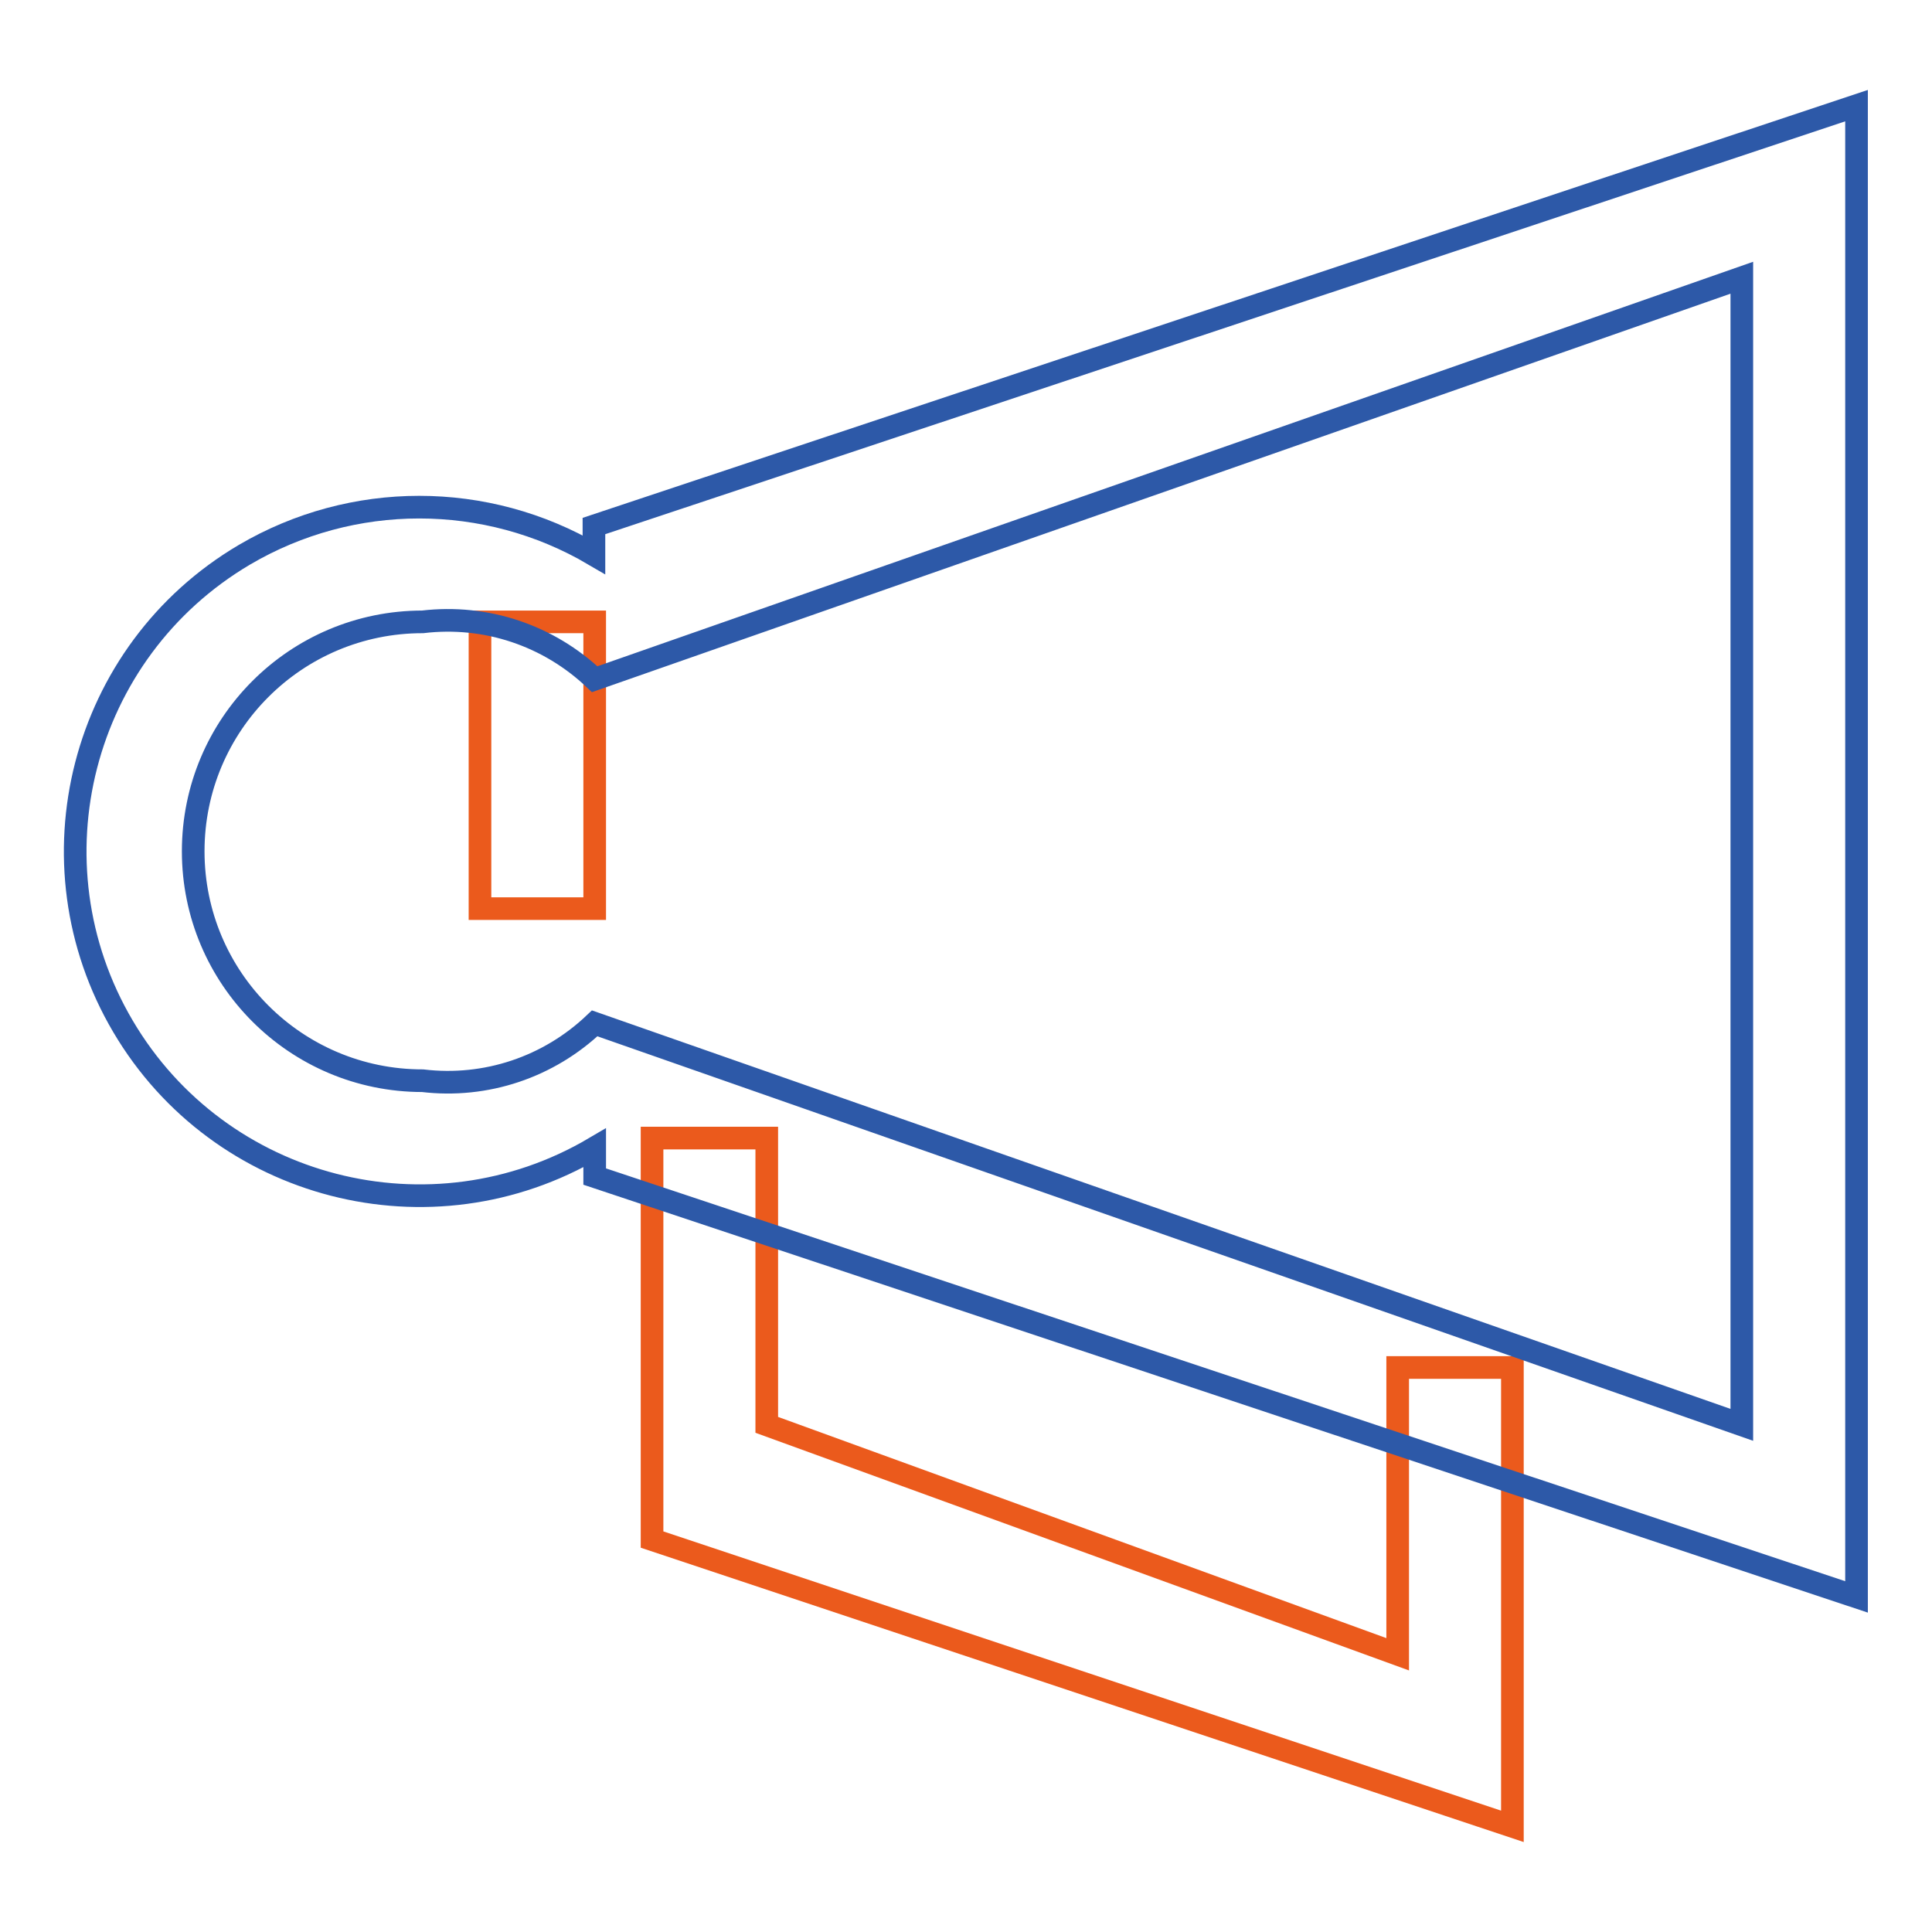
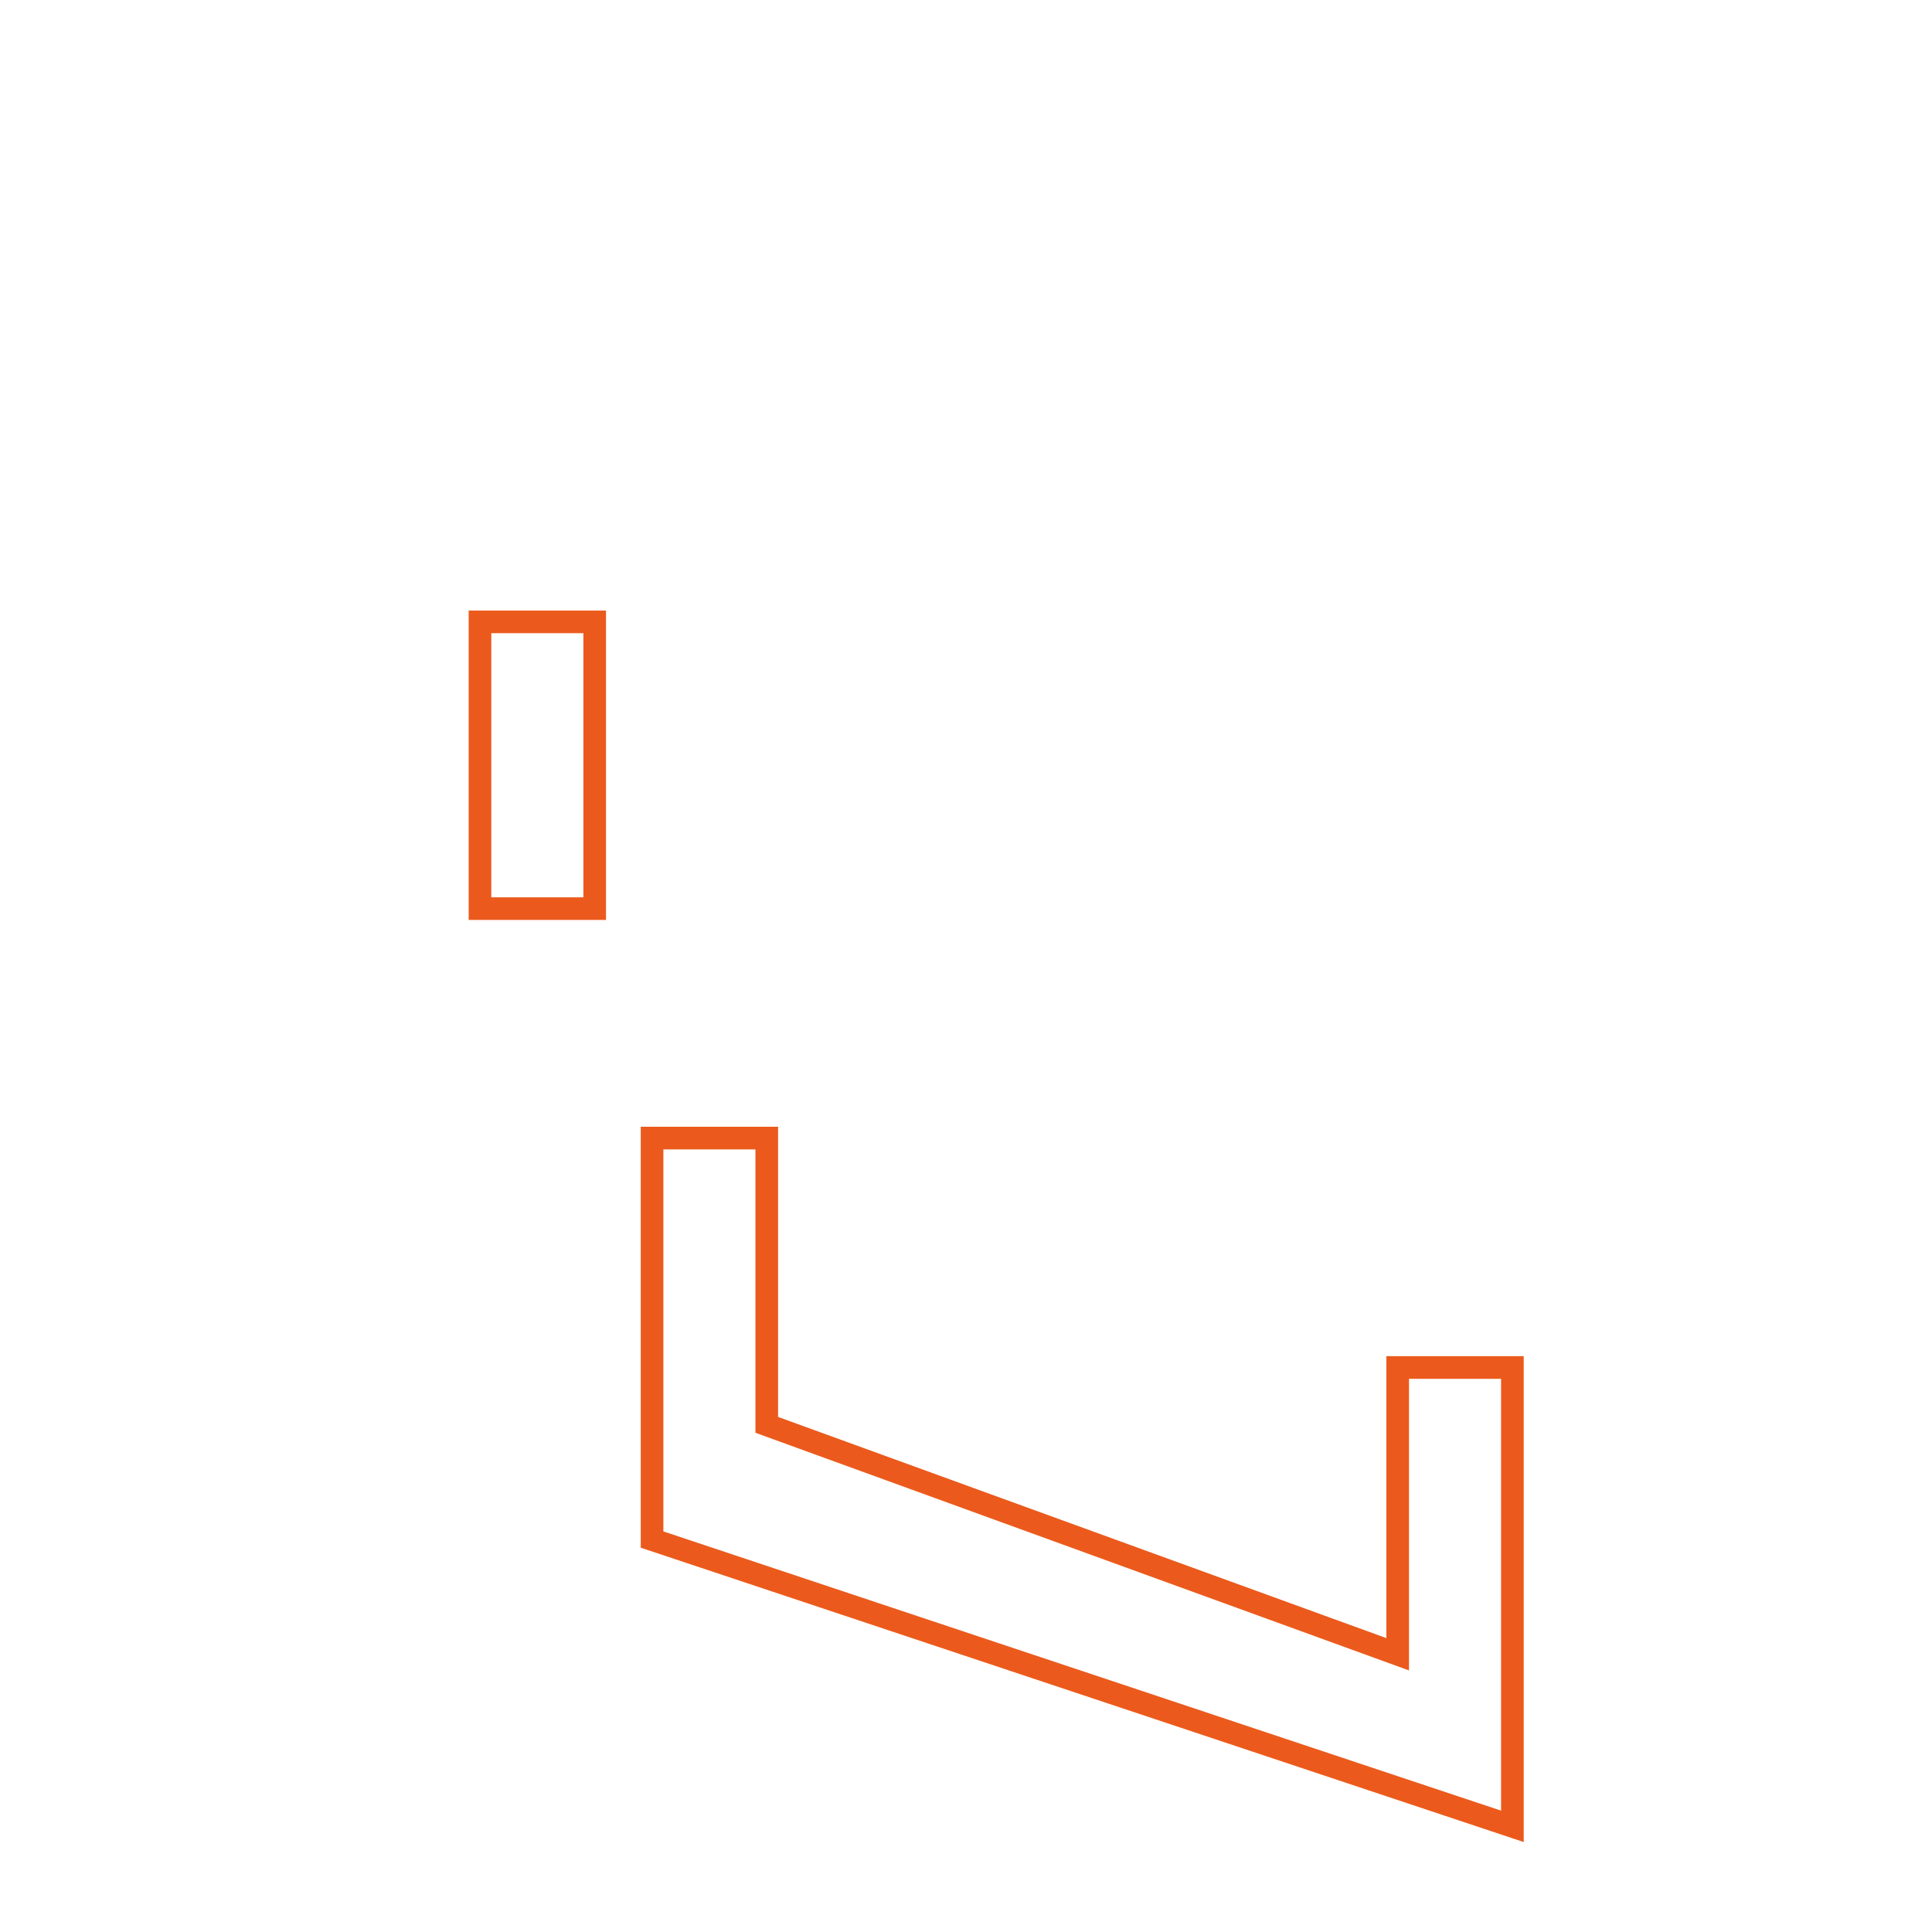
<svg xmlns="http://www.w3.org/2000/svg" version="1.1" x="0px" y="0px" viewBox="0 0 256 256" enable-background="new 0 0 256 256" xml:space="preserve">
  <g>
    <path stroke-width="3" fill-opacity="0" stroke="#eb5a1c" d="M86.4,204v-53.2h15.2v38l83.6,30.4v-38h15.2V242L86.4,204z M63.6,82.4h15.2v38H63.6V82.4z" />
-     <path stroke-width="3" fill-opacity="0" stroke="#2d59a8" d="M78.8,155.9v-3.8c-21.7,12.8-49.7,5.6-62.5-16.1c-12.8-21.7-5.6-49.7,16.1-62.5c14.3-8.4,32-8.4,46.3,0 v-3.8L246,14v197.6L78.8,155.9z M230.8,36.8L78.8,90c-6.1-5.8-14.4-8.6-22.8-7.6c-16.8,0-30.4,13.6-30.4,30.4s13.6,30.4,30.4,30.4 c8.4,1,16.7-1.8,22.8-7.6l152,53.2V36.8L230.8,36.8z" />
  </g>
</svg>